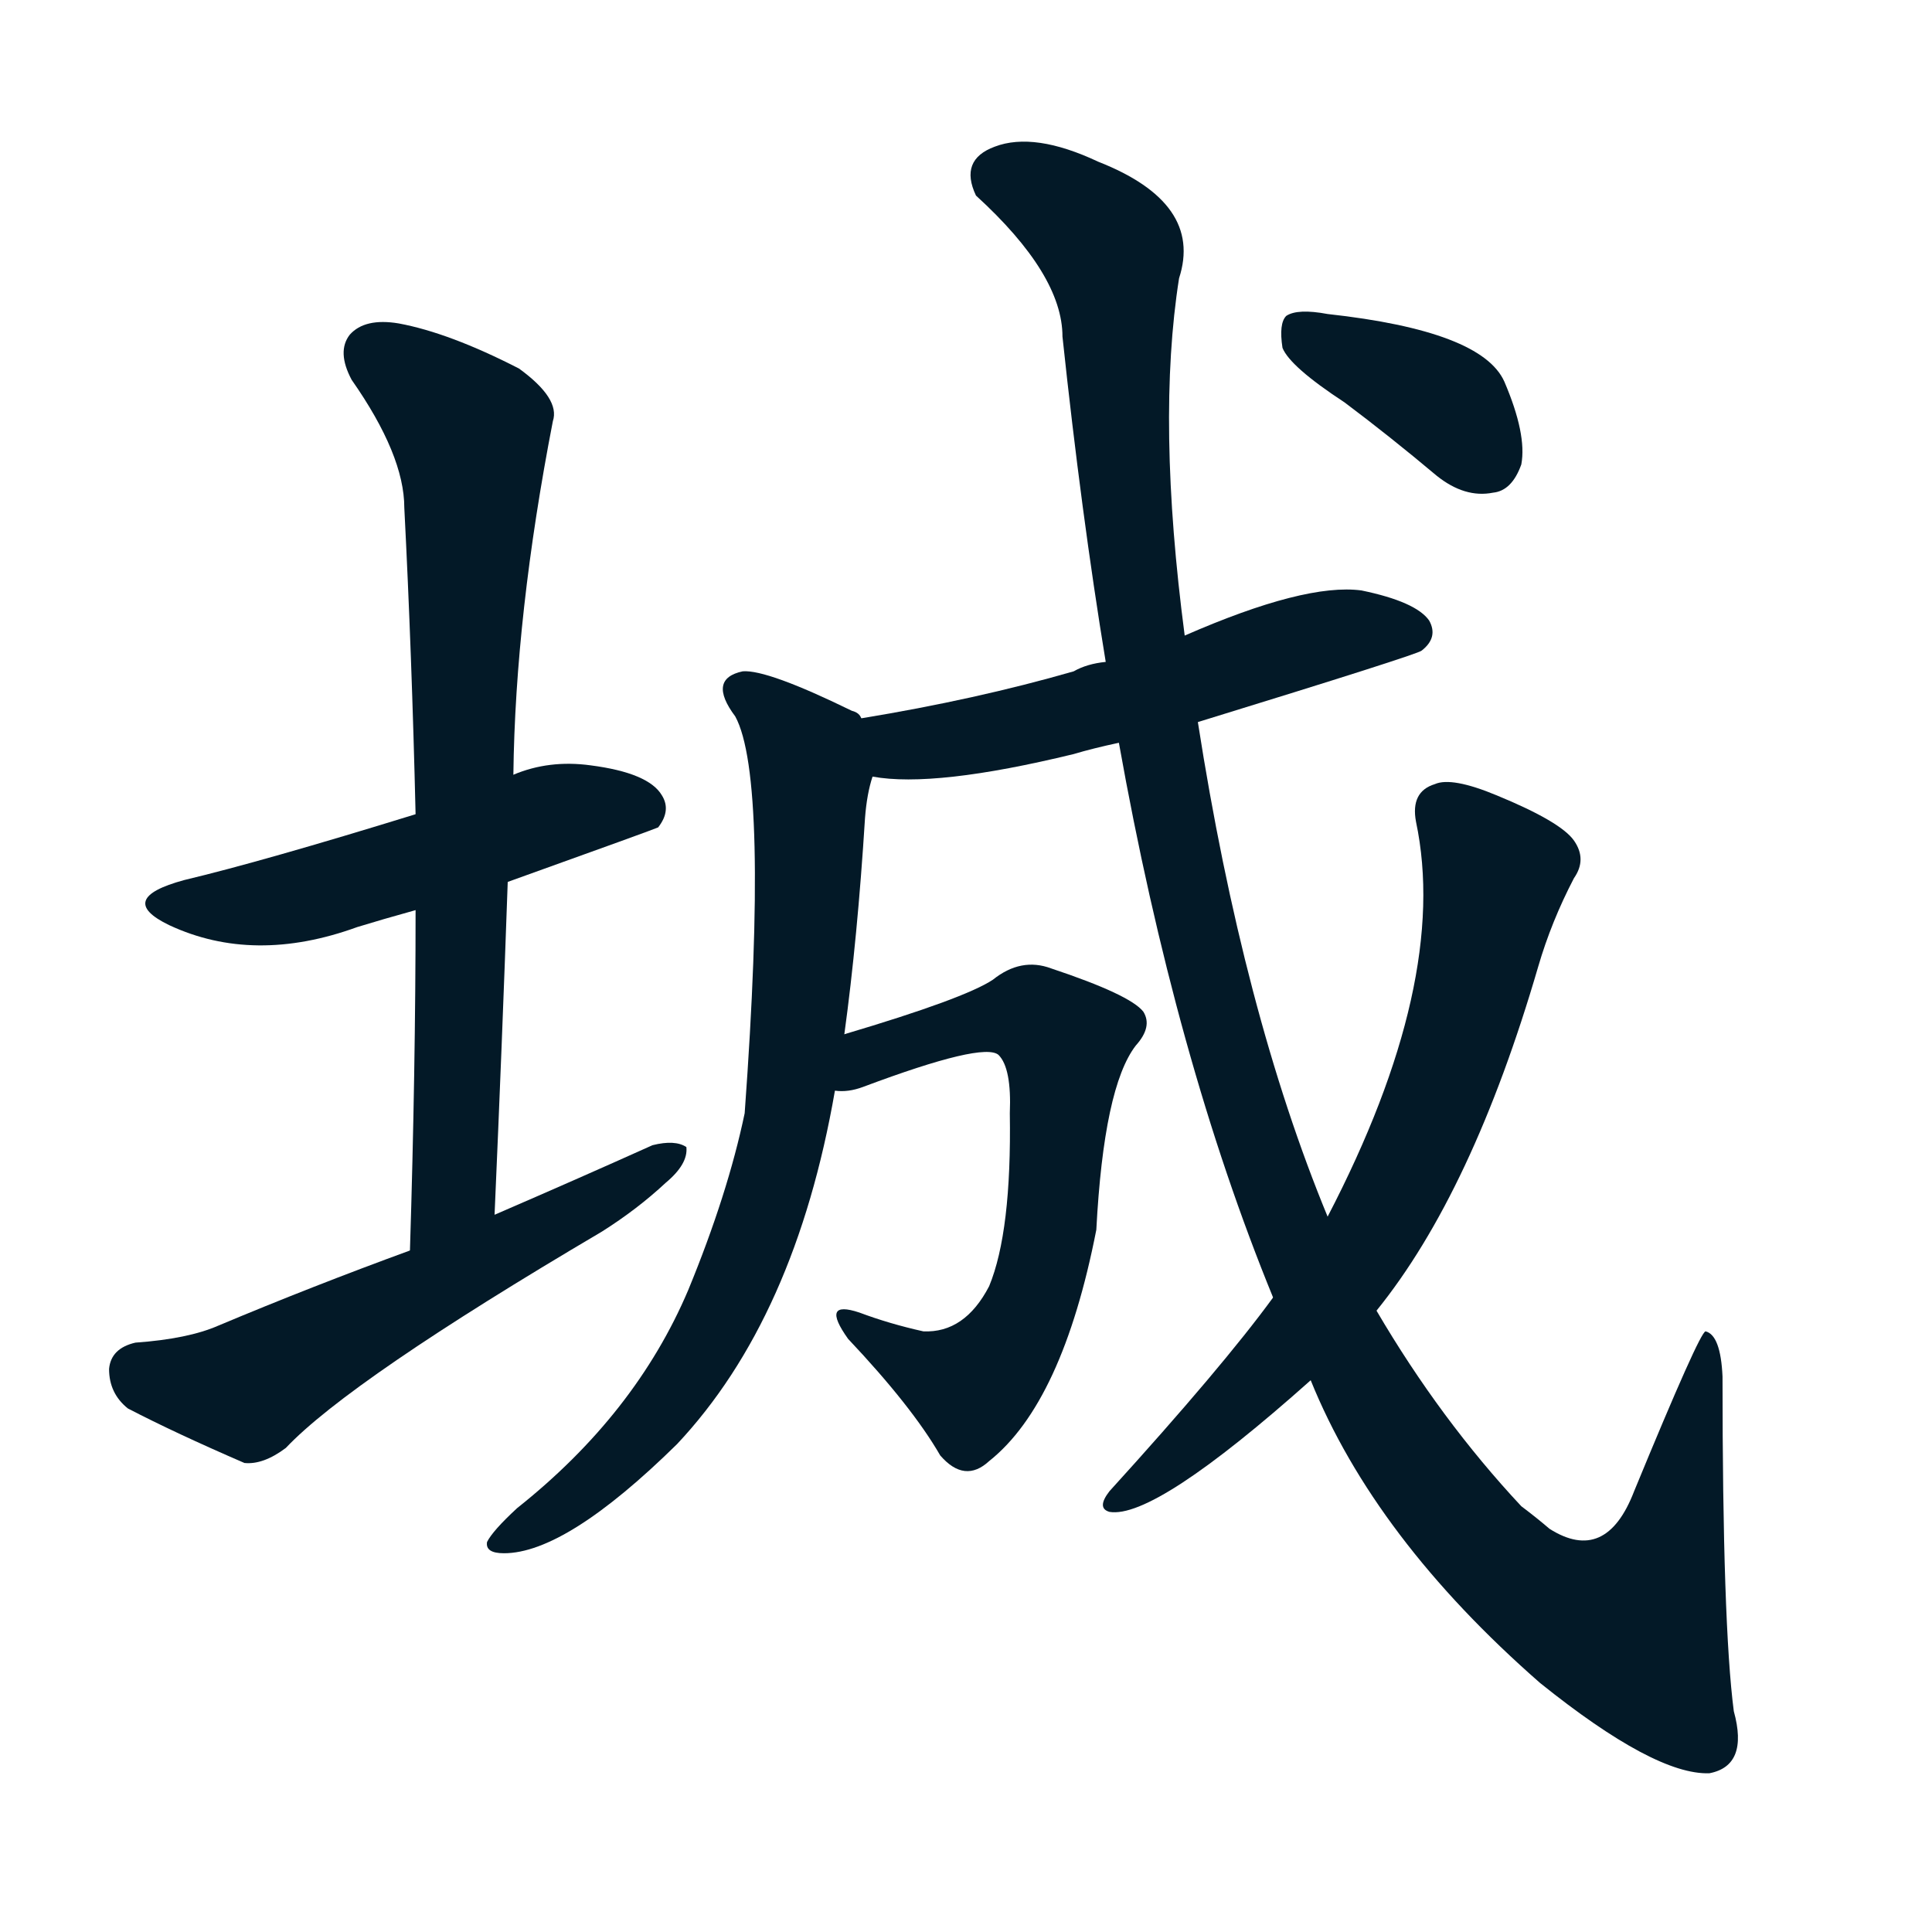
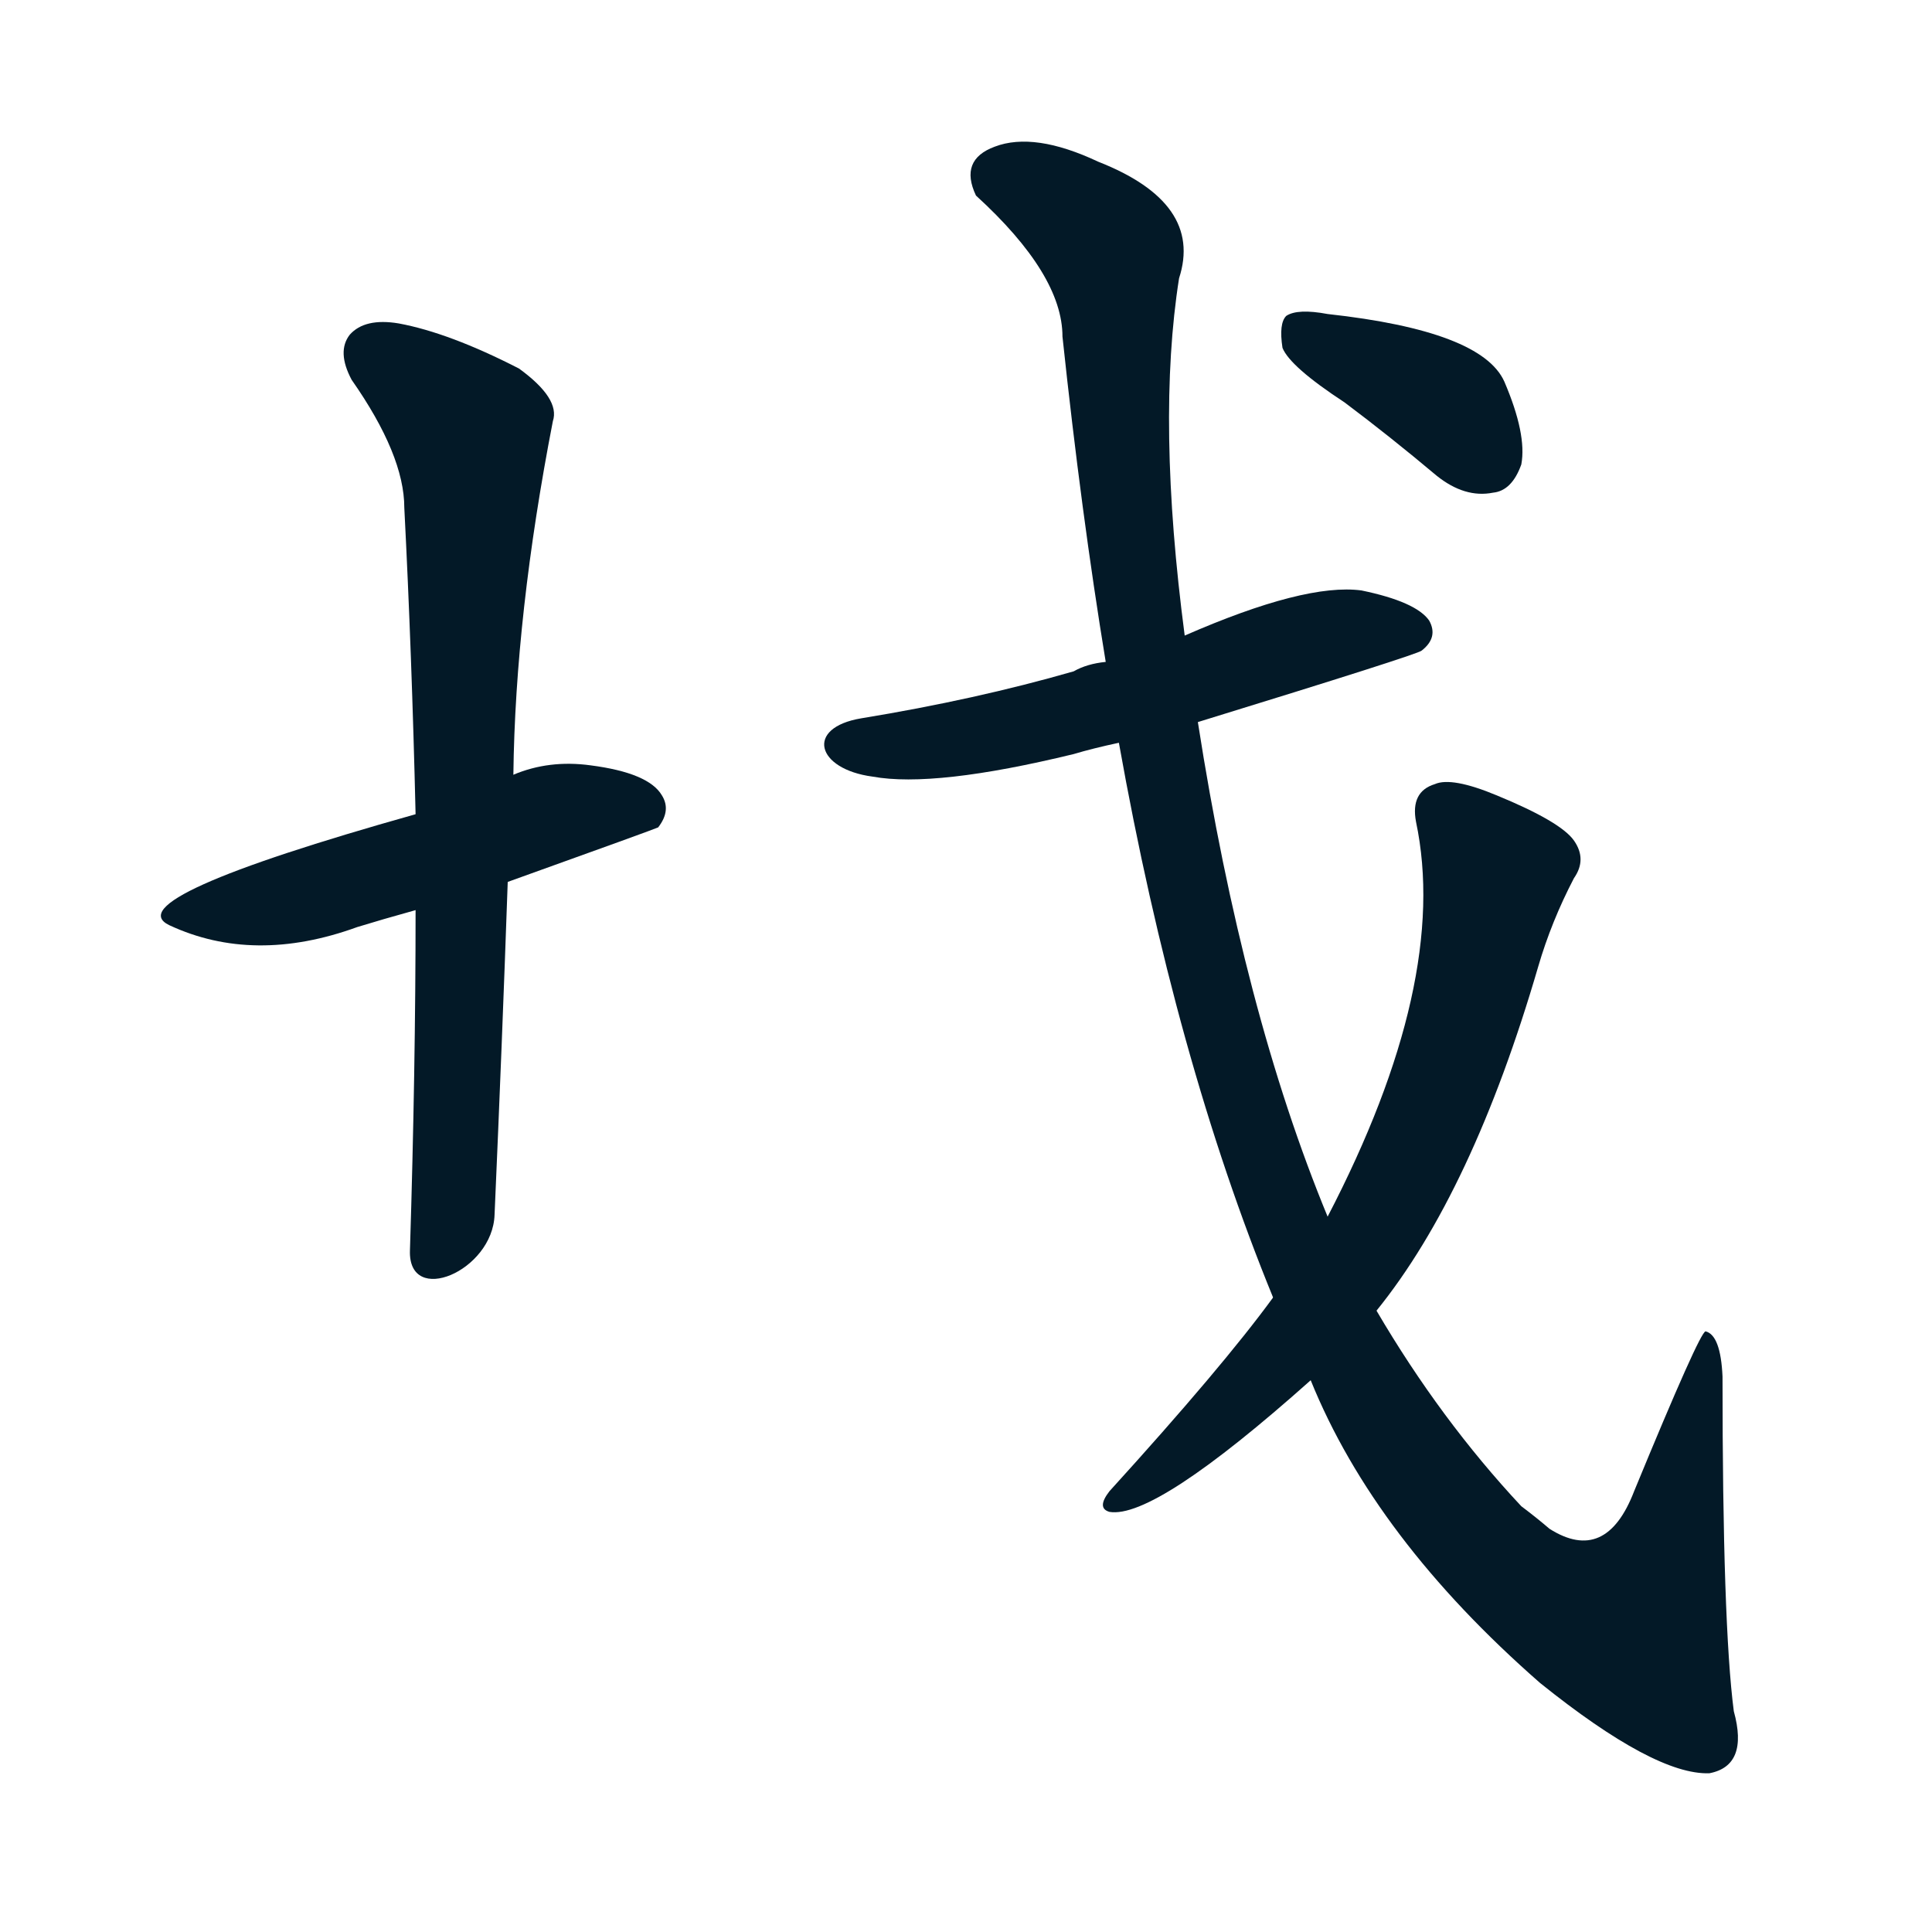
<svg xmlns="http://www.w3.org/2000/svg" width="150" height="150">
  <g fill="#031927" transform="translate(0, 131.836) scale(0.146, -0.146)">
-     <path d="M 270 434 Q 348 462 350 463 Q 357 472 352 480 Q 345 492 314 496 Q 292 499 273 491 L 221 470 Q 140 445 98 435 Q 61 425 90 411 Q 135 390 190 410 Q 203 414 221 419 L 270 434 Z" />
+     <path d="M 270 434 Q 348 462 350 463 Q 357 472 352 480 Q 345 492 314 496 Q 292 499 273 491 L 221 470 Q 61 425 90 411 Q 135 390 190 410 Q 203 414 221 419 L 270 434 Z" />
    <path d="M 263 257 Q 267 348 270 434 L 273 491 Q 274 576 294 679 Q 298 691 276 707 Q 239 726 212 731 Q 194 734 186 725 Q 179 716 187 701 Q 215 661 215 633 Q 219 555 221 470 L 221 419 Q 221 334 218 238 C 217 208 262 227 263 257 Z" />
-     <path d="M 218 238 Q 166 219 116 198 Q 100 191 72 189 Q 59 186 58 175 Q 58 162 68 154 Q 93 141 130 125 Q 140 124 152 133 Q 186 169 320 248 Q 339 260 354 274 Q 366 284 365 293 Q 359 297 347 294 Q 307 276 263 257 L 218 238 Z" />
    <path d="M 637 519 Q 754 555 756 557 Q 765 564 760 573 Q 753 583 724 589 Q 694 593 630 565 L 588 551 Q 578 550 571 546 Q 519 531 458 521 C 428 516 434 494 464 490 Q 497 484 571 502 Q 581 505 595 508 L 637 519 Z" />
-     <path d="M 458 521 Q 457 524 453 525 Q 408 547 395 546 Q 376 542 391 522 Q 409 489 396 311 Q 387 268 366 217 Q 338 151 275 101 Q 262 89 259 83 Q 258 77 268 77 Q 301 77 360 135 Q 423 202 444 323 L 449 353 Q 456 404 460 468 Q 461 481 464 490 C 469 514 469 514 458 521 Z" />
-     <path d="M 444 323 Q 451 322 459 325 Q 523 349 531 342 Q 538 335 537 311 Q 538 248 526 219 Q 513 194 491 195 Q 473 199 457 205 Q 436 212 451 191 Q 485 155 500 129 Q 513 114 526 126 Q 565 157 583 249 Q 587 325 604 347 Q 613 357 608 365 Q 601 374 559 388 Q 543 394 528 382 Q 513 372 449 353 C 420 344 414 320 444 323 Z" />
    <path d="M 697 169 Q 731 85 819 8 Q 880 -41 909 -40 Q 930 -36 922 -7 Q 916 39 916 171 Q 915 193 907 195 Q 904 195 869 110 Q 854 71 824 90 Q 817 96 809 102 Q 766 148 732 206 L 706 256 Q 661 365 637 519 L 630 565 Q 615 679 627 755 Q 640 795 584 817 Q 550 833 529 825 Q 510 818 519 799 Q 565 757 565 724 Q 575 630 588 551 L 595 508 Q 625 340 677 213 L 697 169 Z" />
    <path d="M 677 213 Q 650 176 590 110 Q 583 101 590 99 Q 614 95 697 169 L 732 206 Q 783 269 818 389 Q 825 413 837 436 Q 844 446 837 456 Q 830 466 796 480 Q 772 490 763 486 Q 750 482 753 466 Q 771 381 706 256 L 677 213 Z" />
    <path d="M 715 689 Q 739 671 764 650 Q 779 638 794 641 Q 804 642 809 656 Q 812 672 800 700 Q 788 727 706 736 Q 690 739 684 735 Q 680 731 682 718 Q 686 708 715 689 Z" />
  </g>
</svg>